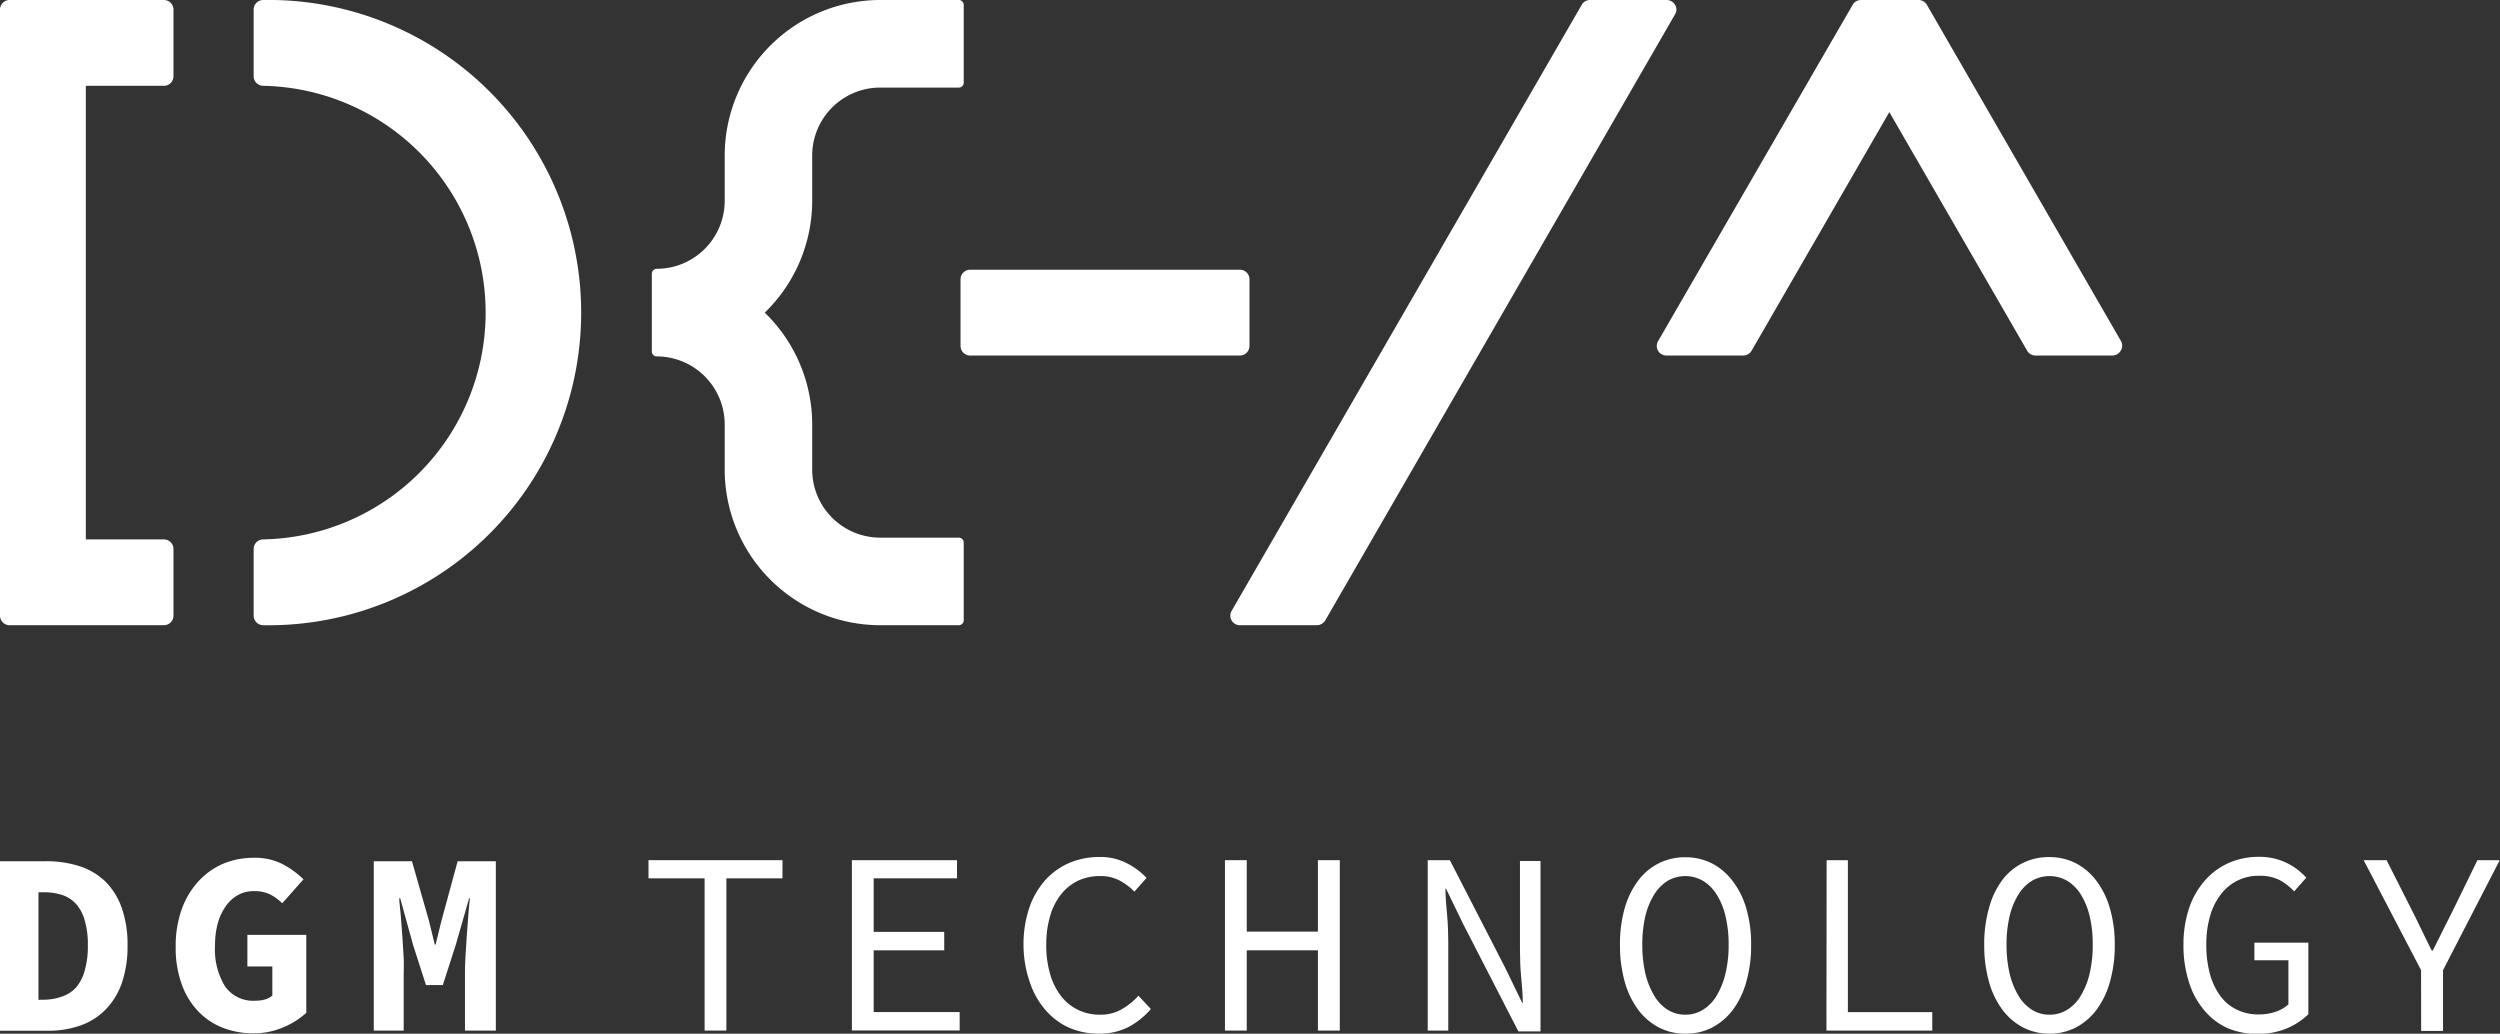
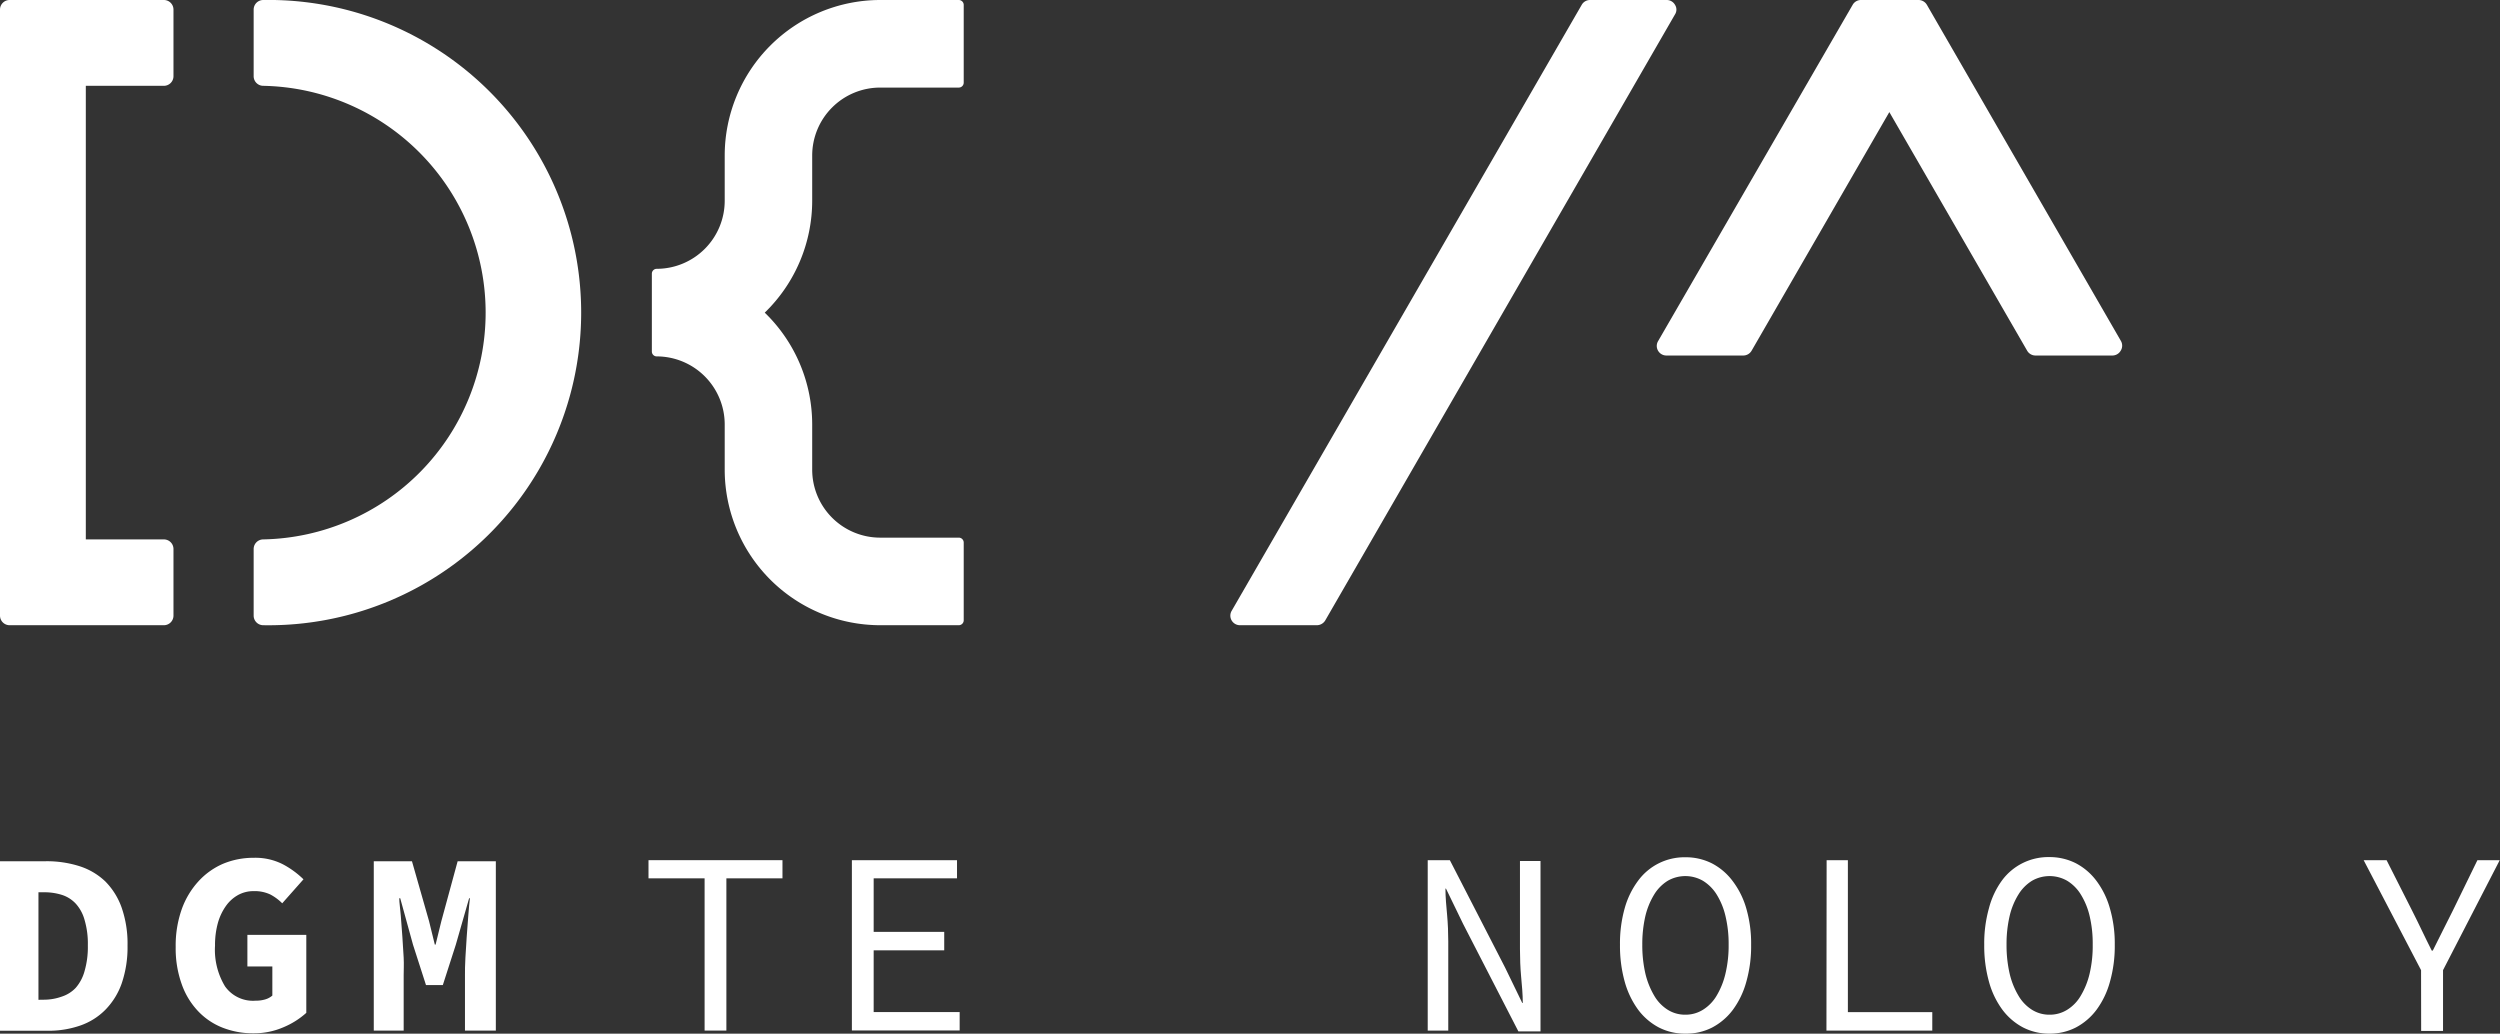
<svg xmlns="http://www.w3.org/2000/svg" viewBox="0 0 283.46 117.2">
  <rect x="0" y="0" width="283.46" height="117.2" fill="#333333" stroke="none" />
  <defs>
    <style>.cls-1{fill:#fff;}</style>
  </defs>
  <title>dgm-white</title>
  <g id="Layer_2" data-name="Layer 2">
    <g id="Layer_1-2" data-name="Layer 1">
      <path class="cls-1" d="M0,97.65H5.21a12.23,12.23,0,0,1,3.8.56,7.57,7.57,0,0,1,2.92,1.72,8,8,0,0,1,1.87,3,12.4,12.4,0,0,1,.66,4.27,12.66,12.66,0,0,1-.66,4.3,8.1,8.1,0,0,1-1.86,3,7.41,7.41,0,0,1-2.84,1.78,10.87,10.87,0,0,1-3.65.59H0Zm5,15.7A6,6,0,0,0,7,113a3.77,3.77,0,0,0,1.59-1,4.8,4.8,0,0,0,1-1.9,9.79,9.79,0,0,0,.37-2.92,9.48,9.48,0,0,0-.37-2.87,4.52,4.52,0,0,0-1-1.85,3.67,3.67,0,0,0-1.59-1,6.57,6.57,0,0,0-2-.29H4.36v12.19Z" />
      <path class="cls-1" d="M19.92,107.37a12.37,12.37,0,0,1,.69-4.29,9.32,9.32,0,0,1,1.89-3.15,8.15,8.15,0,0,1,2.81-2,8.94,8.94,0,0,1,3.47-.67,6.84,6.84,0,0,1,3.32.75,10.14,10.14,0,0,1,2.31,1.69L32,102.42a5.63,5.63,0,0,0-1.35-1,4.15,4.15,0,0,0-1.89-.38,3.6,3.6,0,0,0-1.73.42,4.16,4.16,0,0,0-1.39,1.23,6.25,6.25,0,0,0-.93,1.94,9.41,9.41,0,0,0-.33,2.59,8,8,0,0,0,1.13,4.61A3.88,3.88,0,0,0,29,113.46a3.67,3.67,0,0,0,1.06-.14,2.14,2.14,0,0,0,.82-.44v-3.3H28.05V106h6.68v8.84a9.09,9.09,0,0,1-2.56,1.62,8.41,8.41,0,0,1-3.45.7,9.41,9.41,0,0,1-3.46-.63,7.67,7.67,0,0,1-2.79-1.87,8.54,8.54,0,0,1-1.87-3.08A12,12,0,0,1,19.92,107.37Z" />
      <path class="cls-1" d="M42.38,97.65h4.33l1.94,6.8.65,2.65h.09l.65-2.65,1.85-6.8h4.33v19.2h-3.5v-6.27c0-.53,0-1.18.05-2s.09-1.58.15-2.4.12-1.62.18-2.4.12-1.42.18-1.93h-.09l-1.51,5.27-1.47,4.57H48.3l-1.47-4.57-1.45-5.27h-.11c0,.51.11,1.16.17,1.93s.12,1.58.18,2.4.11,1.63.15,2.4,0,1.43,0,2v6.27H42.38Z" />
      <path class="cls-1" d="M79.89,99.59H73.53V97.53H88.72v2.06H82.36v17.26H79.89Z" />
      <path class="cls-1" d="M96.59,97.53h11.92v2.06H99.06v6.07h8v2.09h-8v7h9.75v2.09H96.59Z" />
-       <path class="cls-1" d="M116.05,107.19a13,13,0,0,1,.63-4.18,9.12,9.12,0,0,1,1.78-3.15,7.83,7.83,0,0,1,2.74-2,8.65,8.65,0,0,1,3.48-.69,6.47,6.47,0,0,1,3.09.71A8,8,0,0,1,130,99.54l-1.38,1.56a6.54,6.54,0,0,0-1.71-1.28,4.64,4.64,0,0,0-2.18-.49,5.81,5.81,0,0,0-2.52.54,5.42,5.42,0,0,0-1.93,1.57,7.13,7.13,0,0,0-1.22,2.45,11.29,11.29,0,0,0-.43,3.24,11.55,11.55,0,0,0,.43,3.29,7.28,7.28,0,0,0,1.22,2.48,5.37,5.37,0,0,0,1.93,1.59,5.55,5.55,0,0,0,2.52.56,4.75,4.75,0,0,0,2.35-.56,7.53,7.53,0,0,0,2-1.59l1.41,1.51a8.7,8.7,0,0,1-2.59,2.06,7.16,7.16,0,0,1-3.3.73,8.31,8.31,0,0,1-3.37-.67,7.71,7.71,0,0,1-2.68-2,9.28,9.28,0,0,1-1.78-3.15A13,13,0,0,1,116.05,107.19Z" />
-       <path class="cls-1" d="M138.89,97.53h2.47v8.1h8.07v-8.1h2.48v19.32h-2.48v-9.1h-8.07v9.1h-2.47Z" />
      <path class="cls-1" d="M161.88,97.53h2.51l6.27,12.19,1.94,4h.06c0-1-.1-2-.19-3s-.13-2.08-.13-3.1v-10h2.33v19.32h-2.51l-6.27-12.19-1.94-4h-.06c0,1,.1,2,.19,3s.13,2,.13,3v10.1h-2.33Z" />
      <path class="cls-1" d="M191.09,117.2a6.45,6.45,0,0,1-3-.7,7,7,0,0,1-2.34-2,9.8,9.8,0,0,1-1.53-3.18,15.16,15.16,0,0,1-.54-4.2,14.72,14.72,0,0,1,.54-4.16,9.47,9.47,0,0,1,1.53-3.12,6.52,6.52,0,0,1,5.35-2.64,6.57,6.57,0,0,1,3,.69,6.91,6.91,0,0,1,2.35,2A9.43,9.43,0,0,1,198,103a14.24,14.24,0,0,1,.55,4.13,14.79,14.79,0,0,1-.55,4.2,9.6,9.6,0,0,1-1.53,3.18,7,7,0,0,1-2.35,2A6.45,6.45,0,0,1,191.09,117.2Zm0-2.15a3.71,3.71,0,0,0,2-.56,4.67,4.67,0,0,0,1.55-1.6,8.76,8.76,0,0,0,1-2.5,13.75,13.75,0,0,0,.36-3.29,13.5,13.5,0,0,0-.36-3.24,8.13,8.13,0,0,0-1-2.44,4.78,4.78,0,0,0-1.55-1.55,4,4,0,0,0-4,0,4.73,4.73,0,0,0-1.53,1.55,8.4,8.4,0,0,0-1,2.44,14.05,14.05,0,0,0-.35,3.24,14.31,14.31,0,0,0,.35,3.29,9.06,9.06,0,0,0,1,2.5,4.62,4.62,0,0,0,1.53,1.6A3.68,3.68,0,0,0,191.09,115.05Z" />
      <path class="cls-1" d="M207.11,97.53h2.41v17.23h9.57v2.09h-12Z" />
      <path class="cls-1" d="M232.39,117.2a6.45,6.45,0,0,1-3-.7,7,7,0,0,1-2.34-2,9.6,9.6,0,0,1-1.53-3.18,15.16,15.16,0,0,1-.54-4.2,14.72,14.72,0,0,1,.54-4.16A9.28,9.28,0,0,1,227,99.82a6.52,6.52,0,0,1,5.35-2.64,6.57,6.57,0,0,1,3,.69,6.91,6.91,0,0,1,2.35,2,9.43,9.43,0,0,1,1.53,3.13,14.24,14.24,0,0,1,.55,4.13,14.79,14.79,0,0,1-.55,4.2,9.6,9.6,0,0,1-1.53,3.18,7,7,0,0,1-2.35,2A6.45,6.45,0,0,1,232.39,117.2Zm0-2.15a3.71,3.71,0,0,0,2-.56,4.56,4.56,0,0,0,1.54-1.6,8.76,8.76,0,0,0,1-2.5,13.78,13.78,0,0,0,.35-3.29,13.52,13.52,0,0,0-.35-3.24,8.14,8.14,0,0,0-1-2.44,4.66,4.66,0,0,0-1.54-1.55,4,4,0,0,0-4,0,4.73,4.73,0,0,0-1.53,1.55,8.14,8.14,0,0,0-1,2.44,14.05,14.05,0,0,0-.35,3.24,14.31,14.31,0,0,0,.35,3.29,8.76,8.76,0,0,0,1,2.5,4.62,4.62,0,0,0,1.53,1.6A3.68,3.68,0,0,0,232.39,115.05Z" />
-       <path class="cls-1" d="M247.57,107.19a13,13,0,0,1,.63-4.19A9.05,9.05,0,0,1,250,99.84a7.79,7.79,0,0,1,2.71-2,8.52,8.52,0,0,1,3.46-.69,7,7,0,0,1,3.22.75,7,7,0,0,1,1.18.75,9.66,9.66,0,0,1,.93.86l-1.38,1.56a6.59,6.59,0,0,0-1.62-1.27,4.87,4.87,0,0,0-2.33-.5,5.3,5.3,0,0,0-4.36,2.11,7.13,7.13,0,0,0-1.22,2.45,11.29,11.29,0,0,0-.43,3.24,12.36,12.36,0,0,0,.4,3.29,7.58,7.58,0,0,0,1.15,2.48,5,5,0,0,0,1.87,1.59,5.48,5.48,0,0,0,2.53.56,5.88,5.88,0,0,0,1.91-.3,4.17,4.17,0,0,0,1.45-.84v-5h-3.86v-2h6.12V115a8,8,0,0,1-2.41,1.59,8.92,8.92,0,0,1-6.71,0,7.42,7.42,0,0,1-2.65-2,9,9,0,0,1-1.74-3.15A13.53,13.53,0,0,1,247.57,107.19Z" />
      <path class="cls-1" d="M274.51,110,268,97.53h2.6l2.91,5.75c.37.74.74,1.48,1.09,2.22s.73,1.5,1.12,2.28h.12c.39-.78.77-1.55,1.15-2.3s.74-1.49,1.12-2.23l2.79-5.72h2.53L277,110v6.89h-2.48Z" />
      <path class="cls-1" d="M29.85,0a1.09,1.09,0,0,0-1.09,1.09V8.64a1.09,1.09,0,0,0,1.09,1.09,25.72,25.72,0,0,1,0,51.43,1.09,1.09,0,0,0-1.09,1.09V69.8a1.09,1.09,0,0,0,1.09,1.09A35.45,35.45,0,1,0,29.85,0Z" />
      <path class="cls-1" d="M189,0h-8.72a1.08,1.08,0,0,0-.94.55L139.65,69.26a1.07,1.07,0,0,0,0,1.09,1.09,1.09,0,0,0,.94.54h8.72a1.12,1.12,0,0,0,.95-.54L189.92,1.63a1,1,0,0,0,0-1.08A1.08,1.08,0,0,0,189,0Z" />
-       <path class="cls-1" d="M140.59,30.58H110a1.09,1.09,0,0,0-1.09,1.09v7.55A1.09,1.09,0,0,0,110,40.31h30.58a1.09,1.09,0,0,0,1.09-1.09V31.67a1.09,1.09,0,0,0-1.09-1.09Z" />
      <path class="cls-1" d="M18.58,0H1.09A1.09,1.09,0,0,0,0,1.09V69.8a1.09,1.09,0,0,0,1.09,1.09H18.58a1.09,1.09,0,0,0,1.09-1.09V62.25a1.09,1.09,0,0,0-1.09-1.09H9.73V9.73h8.85a1.09,1.09,0,0,0,1.09-1.09V1.09A1.09,1.09,0,0,0,18.58,0Z" />
      <path class="cls-1" d="M240.49,38.68,218.48.55a1.1,1.1,0,0,0-.95-.55H211a1.08,1.08,0,0,0-.94.55L188,38.68a1.07,1.07,0,0,0,0,1.09,1.09,1.09,0,0,0,.94.54h8.72a1.09,1.09,0,0,0,.94-.54l15.62-27.06,15.63,27.06a1.09,1.09,0,0,0,.94.54h8.72a1.09,1.09,0,0,0,.94-.54A1.07,1.07,0,0,0,240.49,38.68Z" />
      <path class="cls-1" d="M92.09,17.64A7.71,7.71,0,0,1,99.8,9.93h8.91a.56.56,0,0,0,.56-.56V.55a.56.56,0,0,0-.56-.55H99.8A17.65,17.65,0,0,0,82.17,17.64v5.13a7.72,7.72,0,0,1-7.71,7.71.55.55,0,0,0-.55.55v8.83a.55.55,0,0,0,.55.55,7.72,7.72,0,0,1,7.71,7.71v5.13A17.65,17.65,0,0,0,99.8,70.89h8.91a.56.56,0,0,0,.56-.55V61.52a.56.56,0,0,0-.56-.56H99.8a7.71,7.71,0,0,1-7.71-7.71V48.12a17.64,17.64,0,0,0-5.38-12.67,17.68,17.68,0,0,0,5.38-12.68Z" />
    </g>
  </g>
</svg>